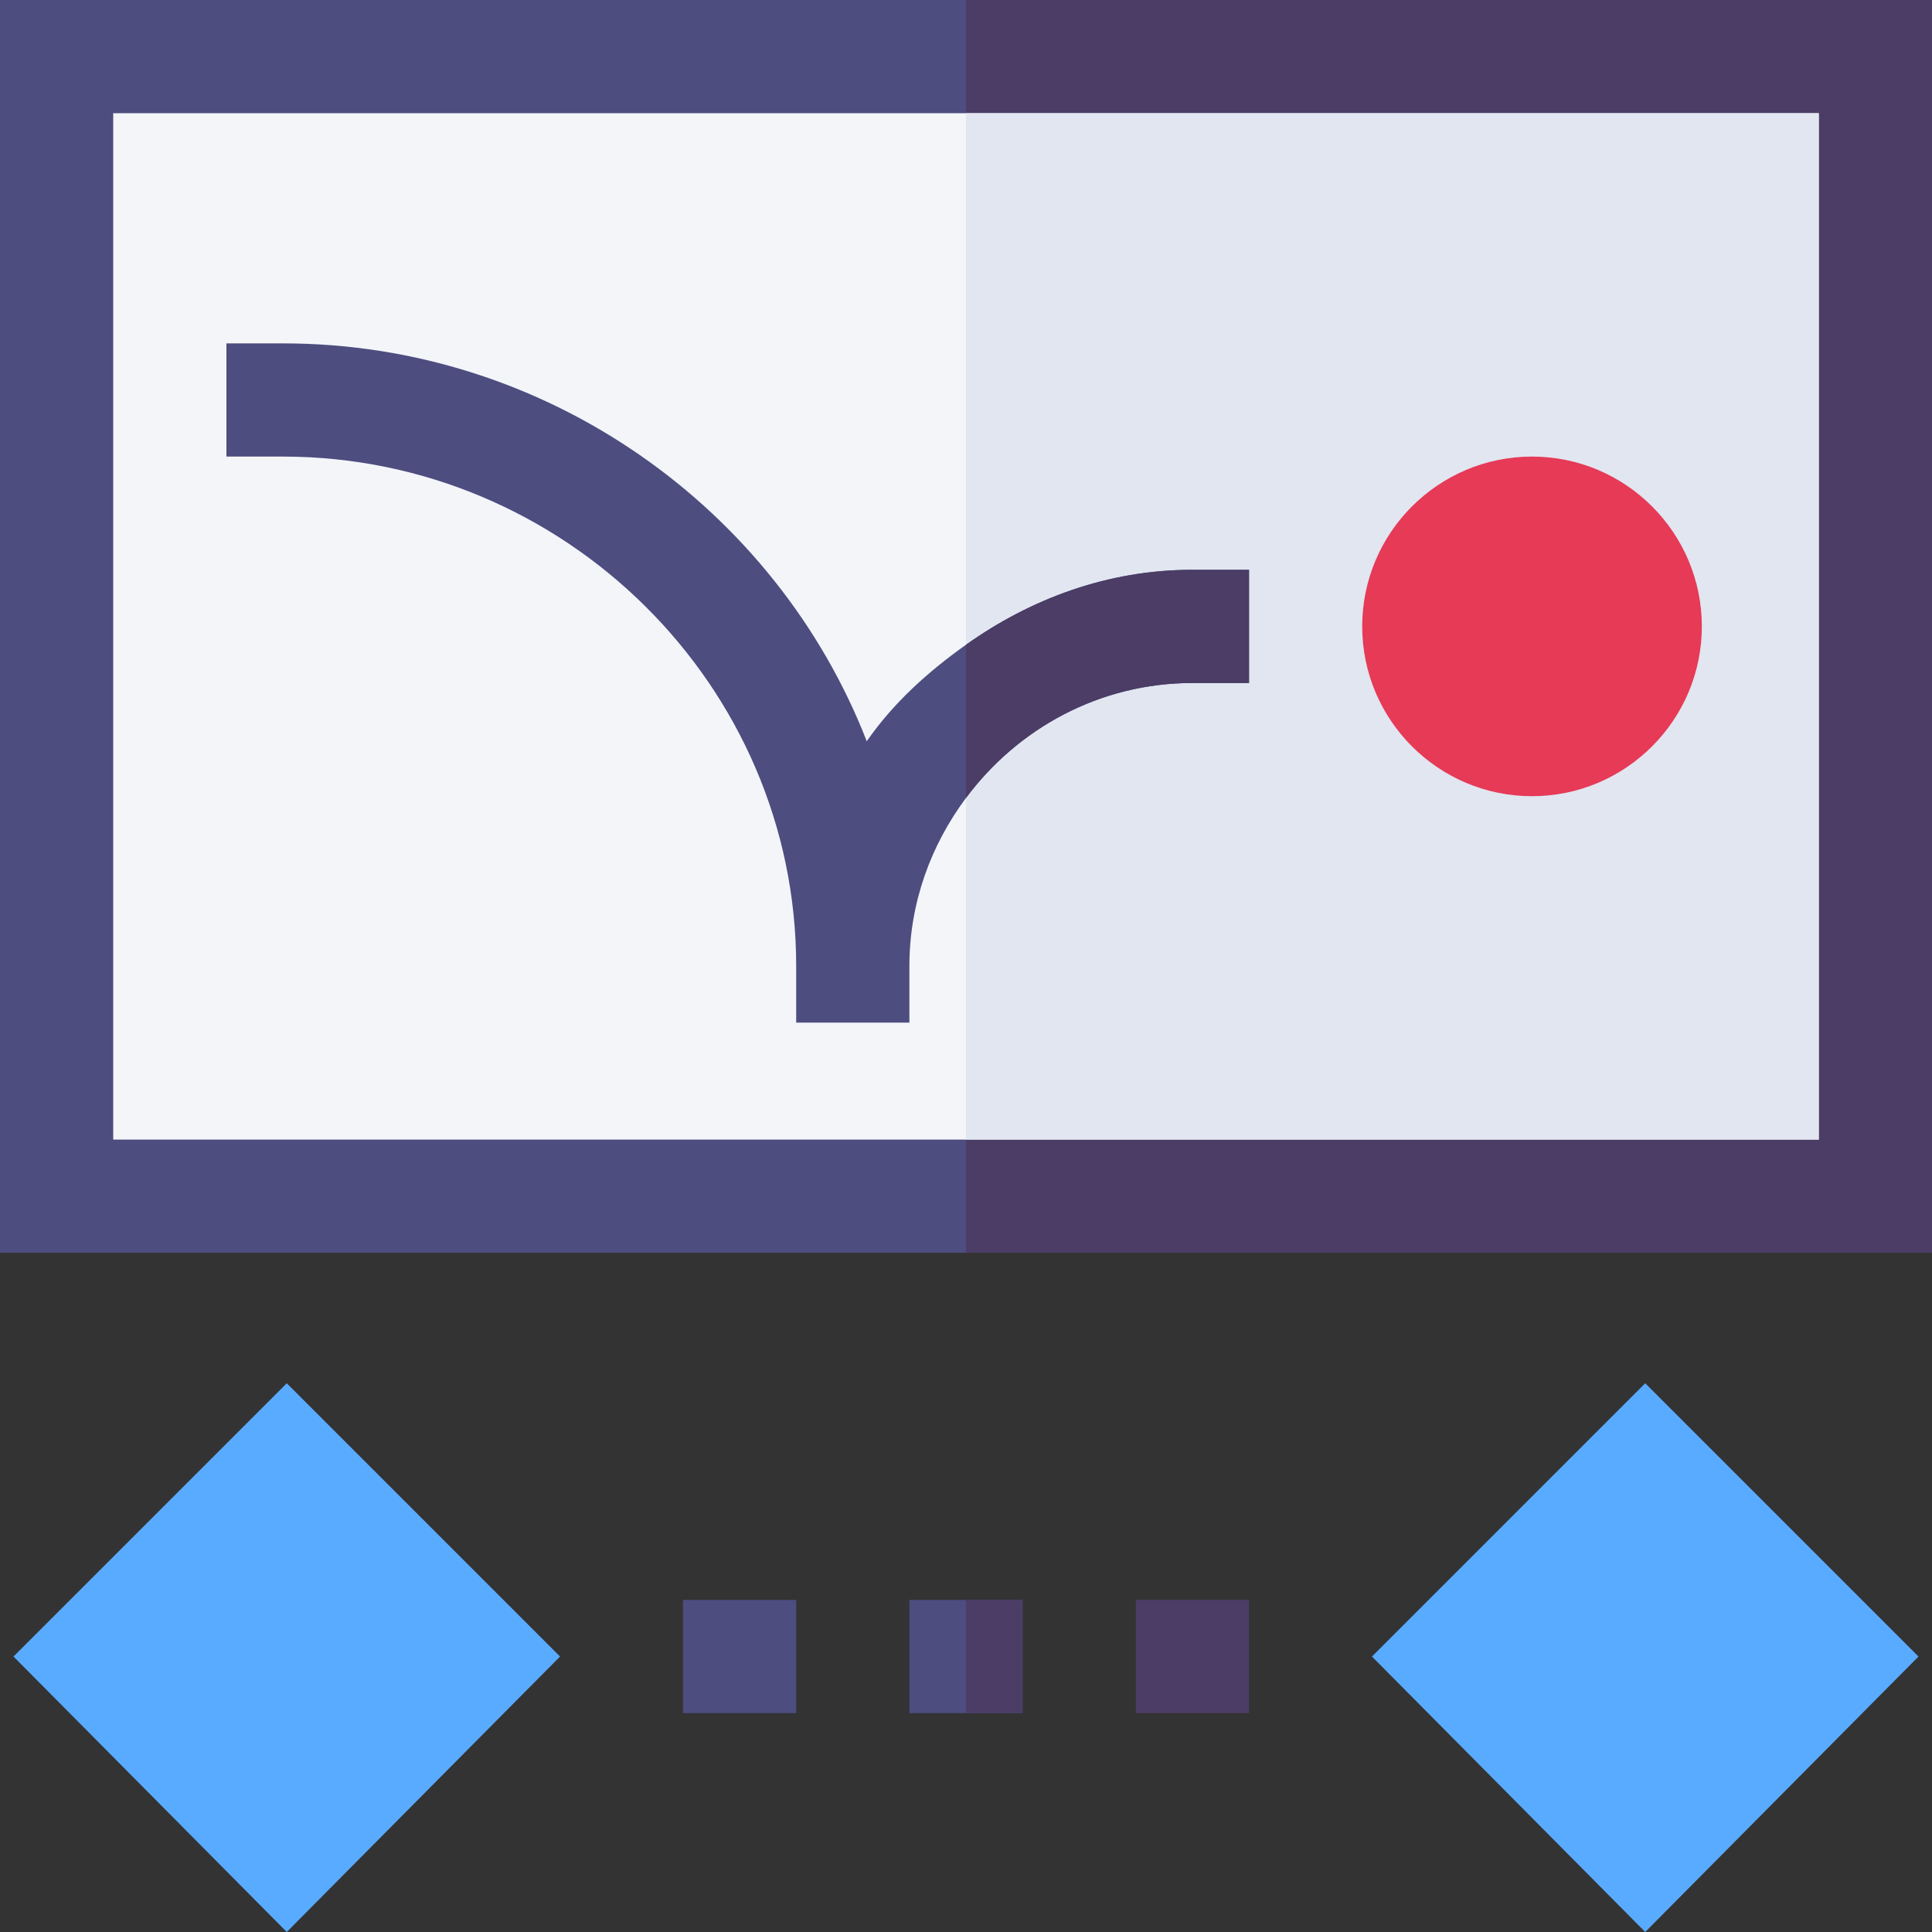
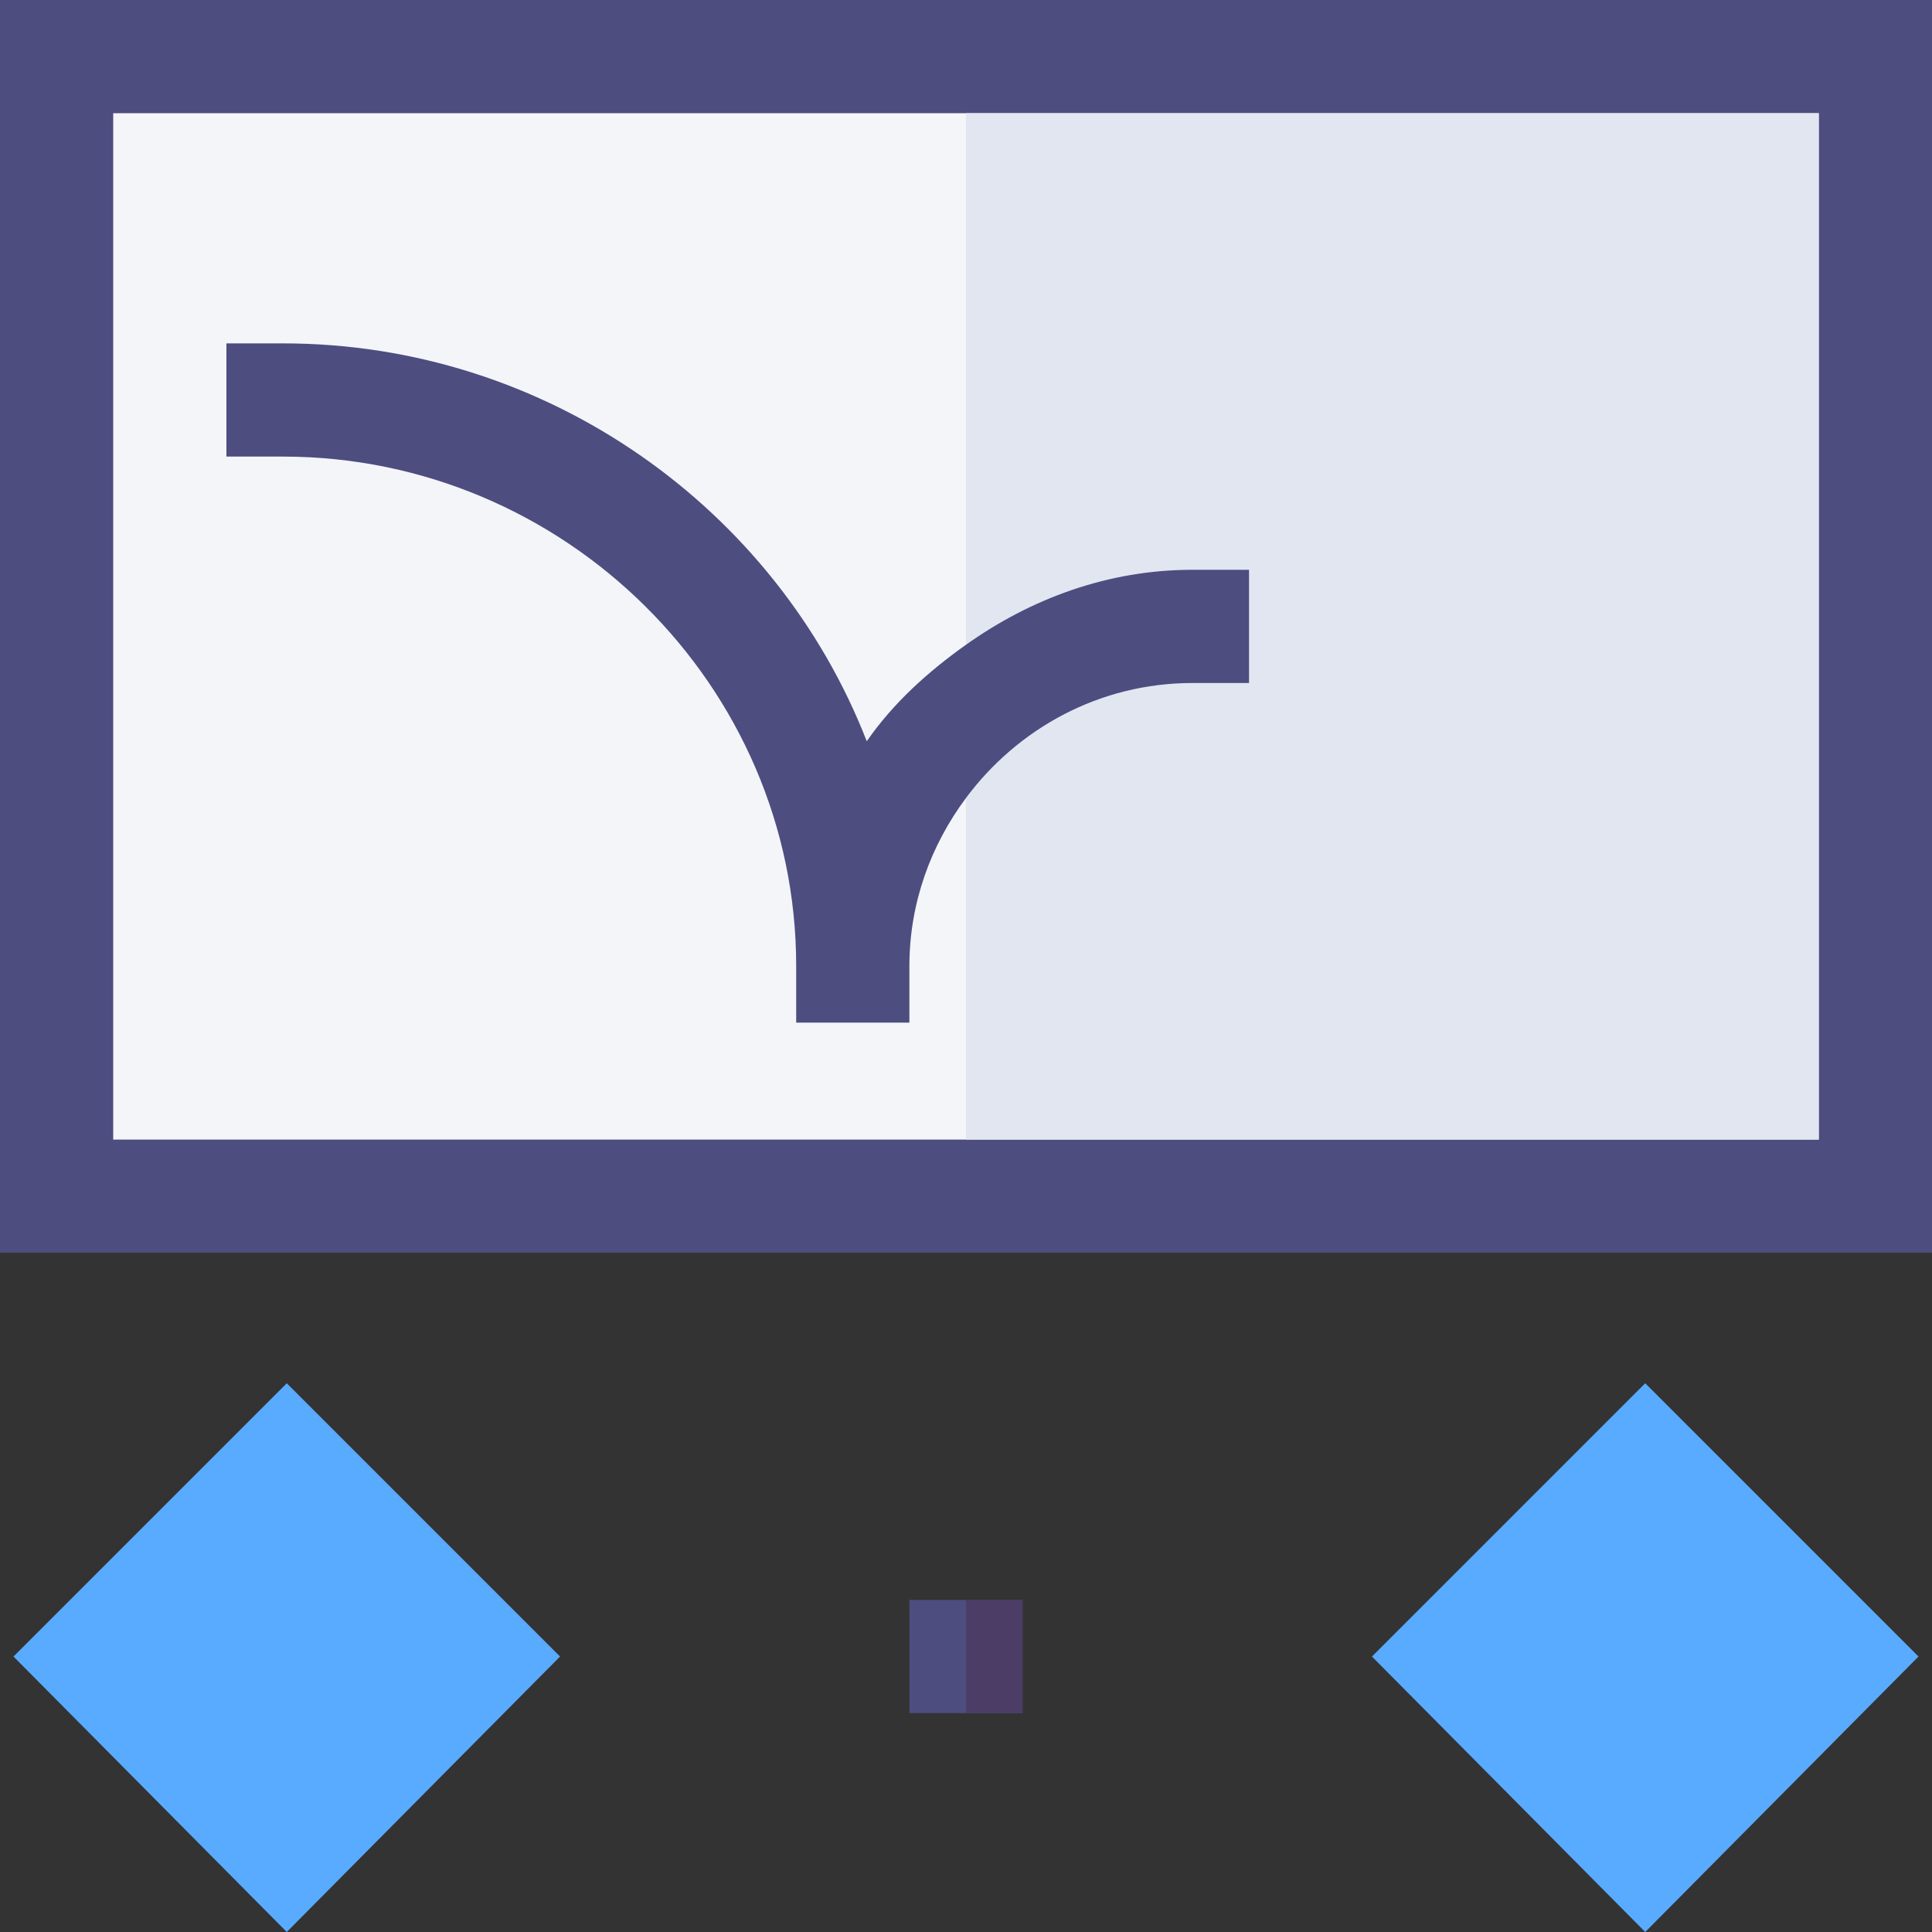
<svg xmlns="http://www.w3.org/2000/svg" width="67" height="67" viewBox="0 0 67 67" fill="none">
  <rect x="0" y="0" width="67" height="67" fill="#333333" stroke="none" />
  <g clip-path="url(#clip0_626_462)">
    <path d="M0 0V43.445H67V0H0Z" fill="#4D4D80" />
-     <path d="M33.5 0H67V43.445H33.5V0Z" fill="#4B3D66" />
    <path d="M3.926 3.926V39.52H63.074V3.926H3.926Z" fill="#F3F5F9" />
    <path d="M33.5 3.926H63.074V39.52H33.5V3.926Z" fill="#E1E6F0" />
-     <path d="M53.129 27.611C49.882 27.611 47.24 24.97 47.24 21.723C47.24 18.476 49.882 15.834 53.129 15.834C56.376 15.834 59.018 18.476 59.018 21.723C59.018 24.97 56.376 27.611 53.129 27.611Z" fill="#E63A57" />
    <path d="M9.945 67L0.468 57.447L9.945 47.97L19.422 57.447L9.945 67Z" fill="#59ABFF" />
    <path d="M57.055 67L47.578 57.447L57.055 47.97L66.532 57.447L57.055 67Z" fill="#59ABFF" />
-     <path d="M23.686 55.484H27.611V59.41H23.686V55.484Z" fill="#4D4D80" />
    <path d="M31.537 55.484H35.463V59.41H31.537V55.484Z" fill="#4D4D80" />
-     <path d="M39.389 55.484H43.315V59.41H39.389V55.484Z" fill="#4B3D66" />
    <path d="M41.352 19.76C38.406 19.76 35.736 20.772 33.5 22.359C32.183 23.294 30.979 24.377 30.058 25.706C26.923 17.646 18.97 11.908 9.814 11.908H7.852V15.834H9.814C19.556 15.834 27.611 23.758 27.611 33.5V35.463H31.537V33.5C31.537 31.311 32.283 29.307 33.5 27.672C35.29 25.267 38.13 23.686 41.352 23.686H43.315V19.76H41.352Z" fill="#4D4D80" />
-     <path d="M41.352 23.686H43.315V19.76H41.352C38.406 19.76 35.736 20.772 33.5 22.359V27.672C35.29 25.267 38.13 23.686 41.352 23.686Z" fill="#4B3D66" />
    <path d="M33.5 55.484H35.463V59.41H33.5V55.484Z" fill="#4B3D66" />
  </g>
  <defs>
    <clipPath id="clip0_626_462">
      <rect width="67" height="67" fill="white" />
    </clipPath>
  </defs>
</svg>